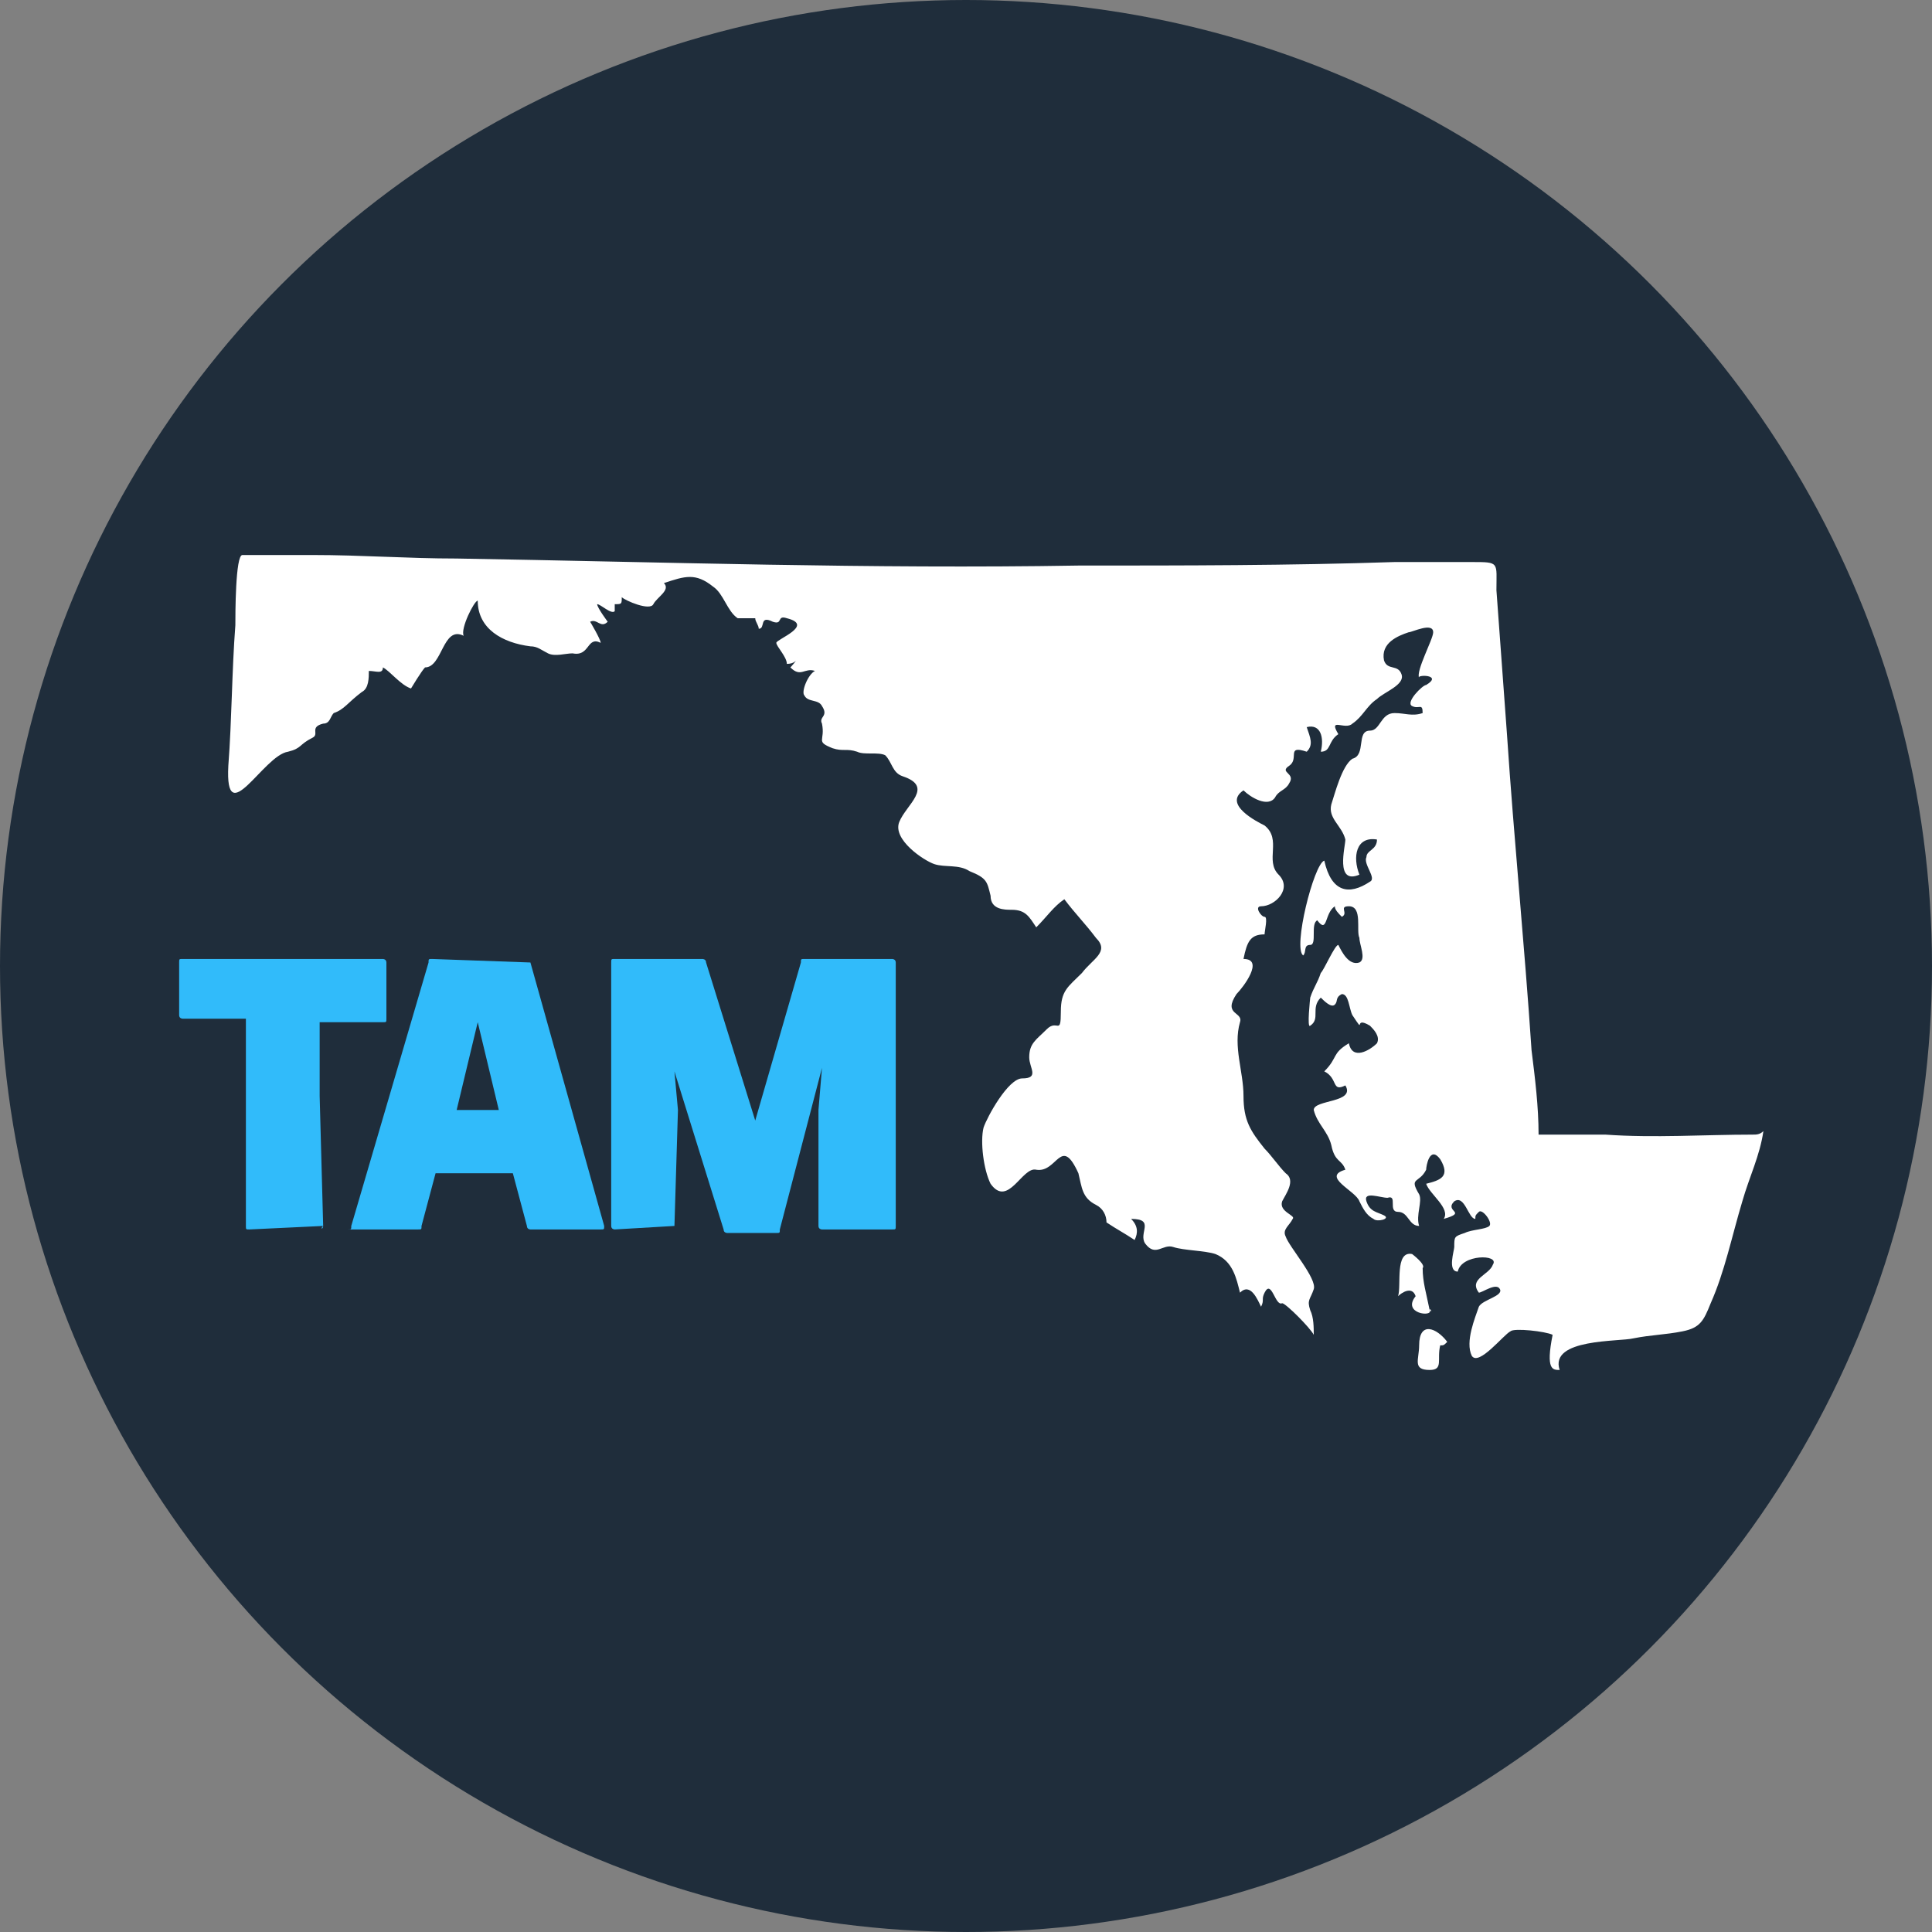
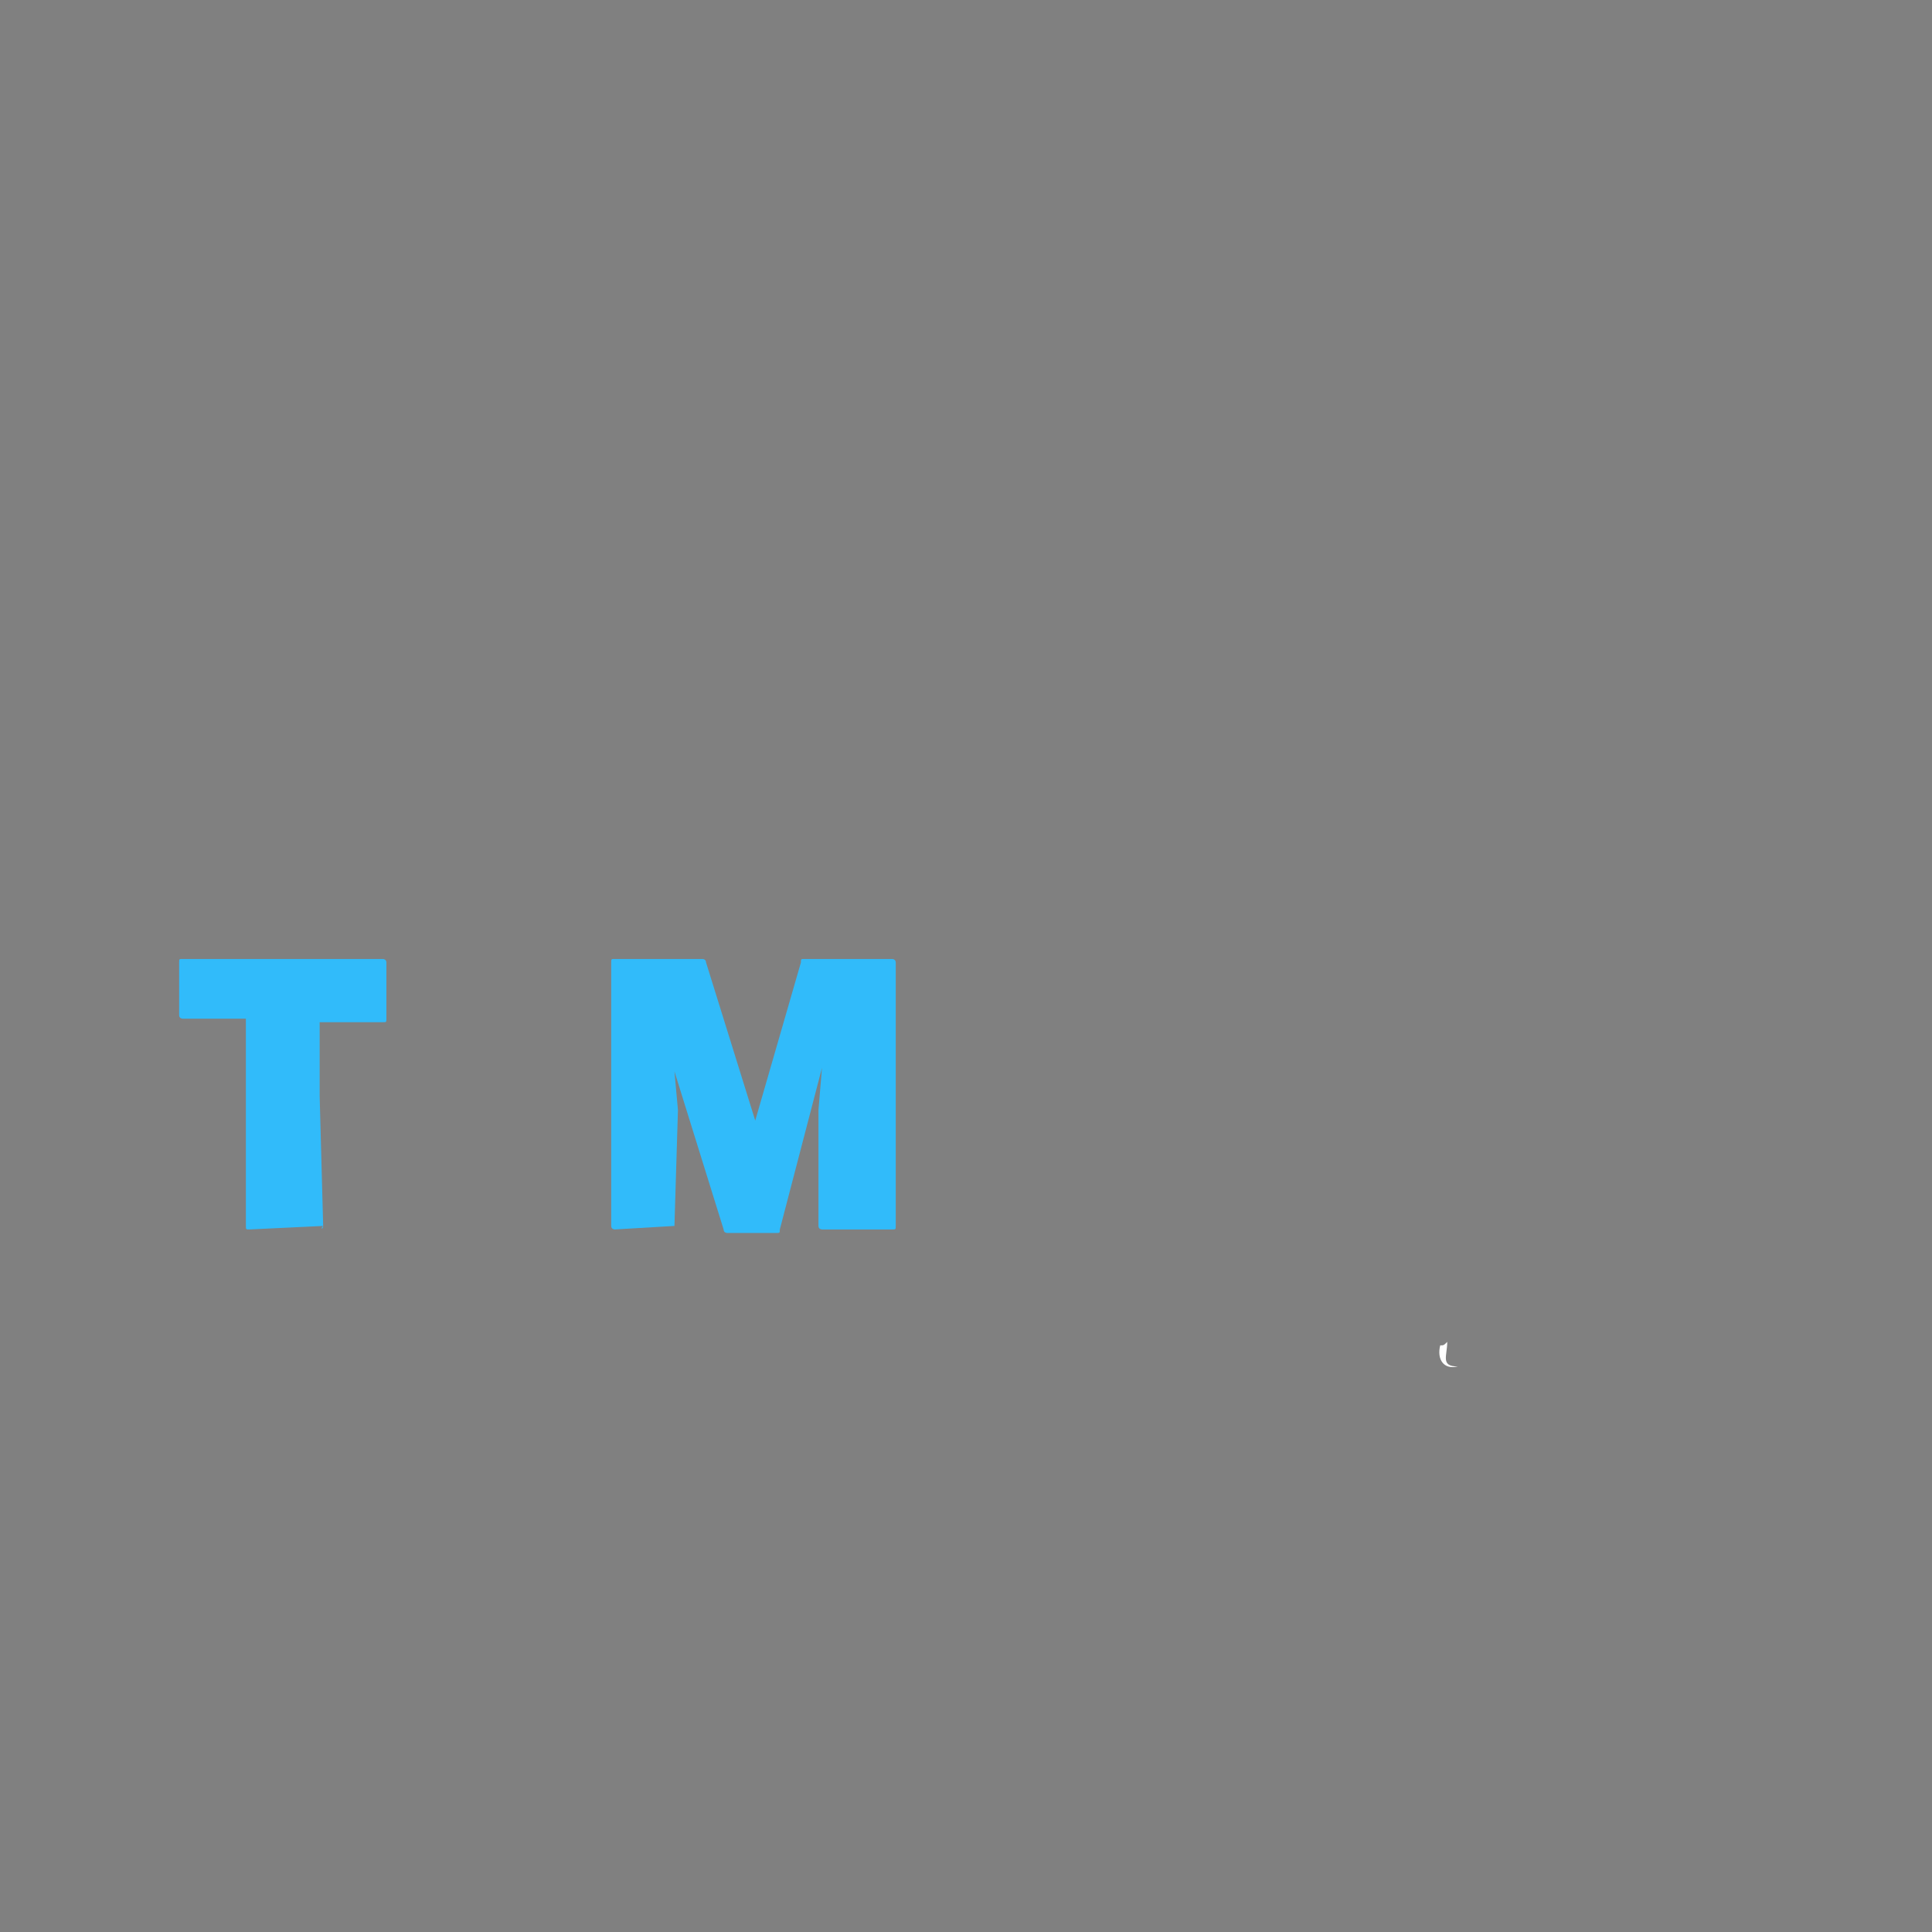
<svg xmlns="http://www.w3.org/2000/svg" version="1.1" id="Layer_1" x="0px" y="0px" viewBox="0 0 55 55" style="enable-background:new 0 0 55 55;" xml:space="preserve">
  <rect x="0" y="0" width="55" height="55" fill="#808080" stroke="none" />
  <style type="text/css">
	.st0{fill-rule:evenodd;clip-rule:evenodd;fill:#1F2D3B;}
	.st1{fill:#FFFFFF;}
	.st2{fill:#31BBFA;}
</style>
-   <circle id="Oval_00000109723687904051411830000005524266656785677228_" class="st0" cx="27.5" cy="27.5" r="27.5" />
  <g>
-     <path class="st1" d="M40.7,37.3c-0.1-0.5-0.2-0.8-0.2-1.2c0.1-0.1-0.3-0.4-0.3-0.4c-0.5-0.1-0.3,0.9-0.4,1.2c0.1-0.1,0.4-0.3,0.5,0   C39.9,37.4,40.8,37.5,40.7,37.3C40.7,37.2,40.8,37.4,40.7,37.3z" />
-     <path class="st1" d="M41,38.3c0.1,0,0.1,0,0.2-0.1c-0.3-0.4-0.8-0.6-0.8,0.1c0,0.4-0.2,0.7,0.3,0.7C41.1,39,40.9,38.7,41,38.3   C41,38.3,41,38.4,41,38.3z" />
-     <path class="st1" d="M49.9,32.3c-1.4,0-2.8,0.1-4.2,0c-0.6,0-1.3,0-1.9,0c0-0.8-0.1-1.6-0.2-2.4c-0.2-3-0.5-6-0.7-9   c-0.1-1.4-0.2-2.7-0.3-4.1c0-0.8,0.1-0.8-0.7-0.8c-0.7,0-1.4,0-2.2,0c-3,0.1-6,0.1-9,0.1C24.8,16.2,18.9,16,13,15.9   c-1.4,0-2.7-0.1-4.1-0.1c-0.7,0-1.3,0-2,0c-0.2,0-0.2,1.7-0.2,2c-0.1,1.3-0.1,2.7-0.2,4c-0.1,1.9,1-0.3,1.7-0.4   c0.4-0.1,0.3-0.2,0.7-0.4c0.2-0.1-0.1-0.3,0.3-0.4c0.2,0,0.2-0.2,0.3-0.3c0.3-0.1,0.4-0.3,0.8-0.6c0.2-0.1,0.2-0.4,0.2-0.6   c0.2,0,0.4,0.1,0.4-0.1c0.2,0.1,0.5,0.5,0.8,0.6c0,0,0.3-0.5,0.4-0.6c0.5,0,0.5-1.2,1.1-0.9c-0.1-0.2,0.3-1,0.4-1   c0,0.8,0.7,1.2,1.5,1.3c0.2,0,0.3,0.1,0.5,0.2c0.2,0.1,0.5,0,0.7,0c0.5,0.1,0.4-0.5,0.8-0.3c0-0.1-0.3-0.6-0.3-0.6   c0.2-0.1,0.3,0.2,0.5,0c0,0-0.3-0.4-0.3-0.5c0.1,0,0.4,0.3,0.5,0.2c0-0.1,0-0.2,0-0.2c0.2,0,0.2,0,0.2-0.2c0.1,0.1,0.8,0.4,0.9,0.2   c0.1-0.2,0.5-0.4,0.3-0.6c0.6-0.2,0.9-0.3,1.4,0.1c0.3,0.2,0.4,0.7,0.7,0.9c0.2,0,0.3,0,0.5,0c0,0.1,0.1,0.2,0.1,0.3   c0.2,0,0-0.4,0.4-0.2c0.3,0.1,0.1-0.2,0.4-0.1c0.8,0.2-0.3,0.6-0.3,0.7c0,0.1,0.3,0.4,0.3,0.6c0.2,0,0.3-0.1,0.3-0.2   c0,0.1-0.2,0.3-0.2,0.3c0.3,0.3,0.4,0,0.7,0.1c-0.2,0.1-0.4,0.6-0.3,0.7c0.1,0.2,0.4,0.1,0.5,0.3c0.2,0.3-0.1,0.3,0,0.5   c0.1,0.5-0.2,0.5,0.3,0.7c0.3,0.1,0.4,0,0.7,0.1c0.2,0.1,0.6,0,0.8,0.1c0.2,0.2,0.2,0.5,0.5,0.6c0.9,0.3,0.1,0.8-0.1,1.3   c-0.2,0.5,0.7,1.1,1,1.2c0.3,0.1,0.7,0,1,0.2c0.5,0.2,0.5,0.3,0.6,0.7c0,0.4,0.4,0.4,0.6,0.4c0.4,0,0.5,0.2,0.7,0.5   c0.3-0.3,0.5-0.6,0.8-0.8c0.3,0.4,0.6,0.7,0.9,1.1c0.4,0.4-0.1,0.6-0.4,1c-0.4,0.4-0.6,0.5-0.6,1.1c0,0.7-0.1,0.2-0.4,0.5   c-0.3,0.3-0.5,0.4-0.5,0.8c0,0.3,0.3,0.6-0.2,0.6c-0.4,0-1,1.1-1.1,1.4c-0.1,0.4,0,1.2,0.2,1.6c0.5,0.7,0.9-0.5,1.3-0.4   c0.6,0.1,0.7-1,1.2,0.1c0.1,0.4,0.1,0.7,0.5,0.9c0.2,0.1,0.3,0.3,0.3,0.5c0.3,0.2,0.5,0.3,0.8,0.5c0.1-0.2,0.1-0.4-0.1-0.6   c0.7,0,0.2,0.4,0.4,0.7c0.3,0.4,0.5,0,0.8,0.1c0.3,0.1,0.9,0.1,1.2,0.2c0.5,0.2,0.6,0.7,0.7,1.1c0.3-0.3,0.5,0.2,0.6,0.4   c0.1-0.2,0-0.2,0.1-0.4c0.2-0.4,0.3,0.4,0.5,0.3c0.1,0,0.8,0.7,0.9,0.9c0-0.2,0-0.5-0.1-0.7c-0.1-0.3,0-0.3,0.1-0.6   c0.1-0.3-0.7-1.2-0.8-1.5c-0.1-0.2,0.1-0.3,0.2-0.5c0.1-0.1-0.4-0.2-0.3-0.5c0.1-0.2,0.4-0.6,0.1-0.8c-0.2-0.2-0.4-0.5-0.6-0.7   c-0.4-0.5-0.6-0.8-0.6-1.5c0-0.7-0.3-1.4-0.1-2.1c0.1-0.3-0.5-0.2-0.1-0.8c0.2-0.2,0.8-1,0.2-1c0.1-0.5,0.2-0.7,0.6-0.7   c0-0.1,0.1-0.5,0-0.5c-0.1,0-0.3-0.3-0.1-0.3c0.4,0,0.9-0.5,0.5-0.9c-0.4-0.4,0.1-1-0.4-1.4c-0.2-0.1-1.2-0.6-0.6-1   c0.2,0.2,0.7,0.5,0.9,0.2c0.1-0.2,0.3-0.2,0.4-0.4c0.2-0.3-0.3-0.3,0-0.5c0.3-0.2-0.1-0.6,0.5-0.4c0.2-0.2,0.1-0.4,0-0.7   c0.4-0.1,0.5,0.3,0.4,0.7c0.3,0,0.2-0.3,0.5-0.5c-0.3-0.5,0.2-0.1,0.4-0.3c0.3-0.2,0.4-0.5,0.7-0.7c0.2-0.2,0.8-0.4,0.7-0.7   c-0.1-0.3-0.4-0.1-0.5-0.4c-0.1-0.5,0.4-0.7,0.7-0.8c0.1,0,0.7-0.3,0.7,0c0,0.2-0.5,1.1-0.4,1.3c-0.1-0.1,0.7-0.1,0.2,0.2   c-0.1,0-0.6,0.5-0.4,0.6c0.2,0.1,0.3-0.1,0.3,0.2c-0.3,0.1-0.5,0-0.8,0c-0.4,0-0.4,0.5-0.7,0.5c-0.4,0-0.1,0.7-0.5,0.8   c-0.3,0.2-0.5,1-0.6,1.3c-0.1,0.4,0.3,0.6,0.4,1c0,0.2-0.3,1.3,0.4,1c-0.2-0.5-0.1-1.1,0.5-1c0,0.3-0.3,0.3-0.3,0.5   c-0.1,0.2,0.3,0.6,0.1,0.7c-0.6,0.4-1.1,0.3-1.3-0.6c-0.3,0.1-0.9,2.5-0.6,2.7c0.1-0.1,0-0.3,0.2-0.3c0.2,0,0-0.6,0.2-0.7   c0.3,0.4,0.2-0.2,0.5-0.4c0,0.1,0.1,0.2,0.2,0.3c0.2-0.1-0.1-0.3,0.2-0.3c0.4,0,0.2,0.7,0.3,0.9c0,0.2,0.2,0.6,0,0.7   c-0.3,0.1-0.5-0.3-0.6-0.5c-0.1,0-0.4,0.7-0.5,0.8c-0.1,0.3-0.2,0.4-0.3,0.7c0,0-0.1,0.9,0,0.8c0.3-0.2,0-0.5,0.3-0.8   c0.1,0.1,0.3,0.3,0.4,0.2c0.1-0.1,0-0.2,0.2-0.3c0.2,0,0.2,0.4,0.3,0.6c0.4,0.6,0,0,0.5,0.3c0.1,0.1,0.3,0.3,0.2,0.5   c-0.2,0.2-0.7,0.5-0.8,0c-0.5,0.3-0.3,0.4-0.7,0.8c0.4,0.2,0.2,0.6,0.6,0.4c0.3,0.5-0.9,0.4-0.9,0.7c0.1,0.4,0.4,0.6,0.5,1   c0.1,0.5,0.3,0.4,0.4,0.7c-0.7,0.2,0.3,0.6,0.4,0.9c0.1,0.2,0.2,0.4,0.4,0.5c0.1,0.1,0.5,0,0.3-0.1c-0.2-0.1-0.4-0.1-0.5-0.4   c-0.1-0.3,0.4-0.1,0.6-0.1c0.3-0.1,0,0.4,0.3,0.4c0.3,0,0.3,0.4,0.6,0.4c-0.1-0.3,0.1-0.7,0-0.9c-0.3-0.5,0-0.3,0.2-0.7   c0-0.1,0.1-0.7,0.4-0.3c0.3,0.5,0,0.6-0.4,0.7c0.1,0.3,0.7,0.7,0.5,1c0.7-0.2,0-0.2,0.3-0.5c0.3-0.2,0.4,0.5,0.6,0.5   c0-0.1,0-0.1,0.1-0.2c0.1-0.1,0.4,0.3,0.3,0.4c-0.1,0.1-0.5,0.1-0.7,0.2c-0.3,0.1-0.3,0.1-0.3,0.4c0,0.1-0.2,0.7,0.1,0.7   c0.1-0.5,1.2-0.5,1-0.2c-0.1,0.3-0.7,0.4-0.4,0.8c0.1,0,0.5-0.3,0.6-0.1c0.1,0.2-0.5,0.3-0.6,0.5c-0.1,0.3-0.4,1-0.2,1.4   c0.2,0.3,0.9-0.6,1.1-0.7c0.1-0.1,1,0,1.2,0.1C44,39,44.2,39,44.4,39c-0.3-0.9,1.7-0.8,2.1-0.9c0.5-0.1,0.9-0.1,1.4-0.2   c0.5-0.1,0.6-0.3,0.8-0.8c0.4-0.9,0.6-1.9,0.9-2.9c0.2-0.7,0.5-1.3,0.6-2C50.1,32.3,50,32.3,49.9,32.3C49.4,32.3,50,32.3,49.9,32.3   z" />
+     <path class="st1" d="M41,38.3c0.1,0,0.1,0,0.2-0.1c0,0.4-0.2,0.7,0.3,0.7C41.1,39,40.9,38.7,41,38.3   C41,38.3,41,38.4,41,38.3z" />
  </g>
  <g>
    <path class="st2" d="M9.2,34.9C9.2,35,9.1,35,9.2,34.9L7.1,35C7,35,7,35,7,34.9L7,31.1l0-2.1H5.2c0,0-0.1,0-0.1-0.1v-1.5   c0-0.1,0-0.1,0.1-0.1h5.7c0,0,0.1,0,0.1,0.1V29c0,0.1,0,0.1-0.1,0.1H9.1l0,2.1L9.2,34.9z" />
-     <path class="st2" d="M15.1,27.4l2.1,7.5c0,0.1,0,0.1-0.1,0.1h-2c0,0-0.1,0-0.1-0.1l-0.4-1.5h-2.2l-0.4,1.5c0,0.1,0,0.1-0.1,0.1h-2   C10,35,10,35,10,34.9l2.2-7.5c0-0.1,0-0.1,0.1-0.1L15.1,27.4C15.1,27.4,15.1,27.4,15.1,27.4z M13.6,29.1l-0.6,2.5h1.2L13.6,29.1z" />
    <path class="st2" d="M19.2,34.9C19.2,35,19.2,35,19.2,34.9L17.5,35c0,0-0.1,0-0.1-0.1l0-3.8l0-3.7c0-0.1,0-0.1,0.1-0.1h2.5   c0,0,0.1,0,0.1,0.1l1.4,4.5l1.3-4.5c0-0.1,0-0.1,0.1-0.1h2.5c0,0,0.1,0,0.1,0.1l0,3.7l0,3.8c0,0.1,0,0.1-0.1,0.1h-2   c0,0-0.1,0-0.1-0.1l0-3.3l0.1-1.2L22.2,35c0,0.1,0,0.1-0.1,0.1h-1.4c0,0-0.1,0-0.1-0.1l-1.4-4.5l0.1,1.1L19.2,34.9z" />
  </g>
</svg>